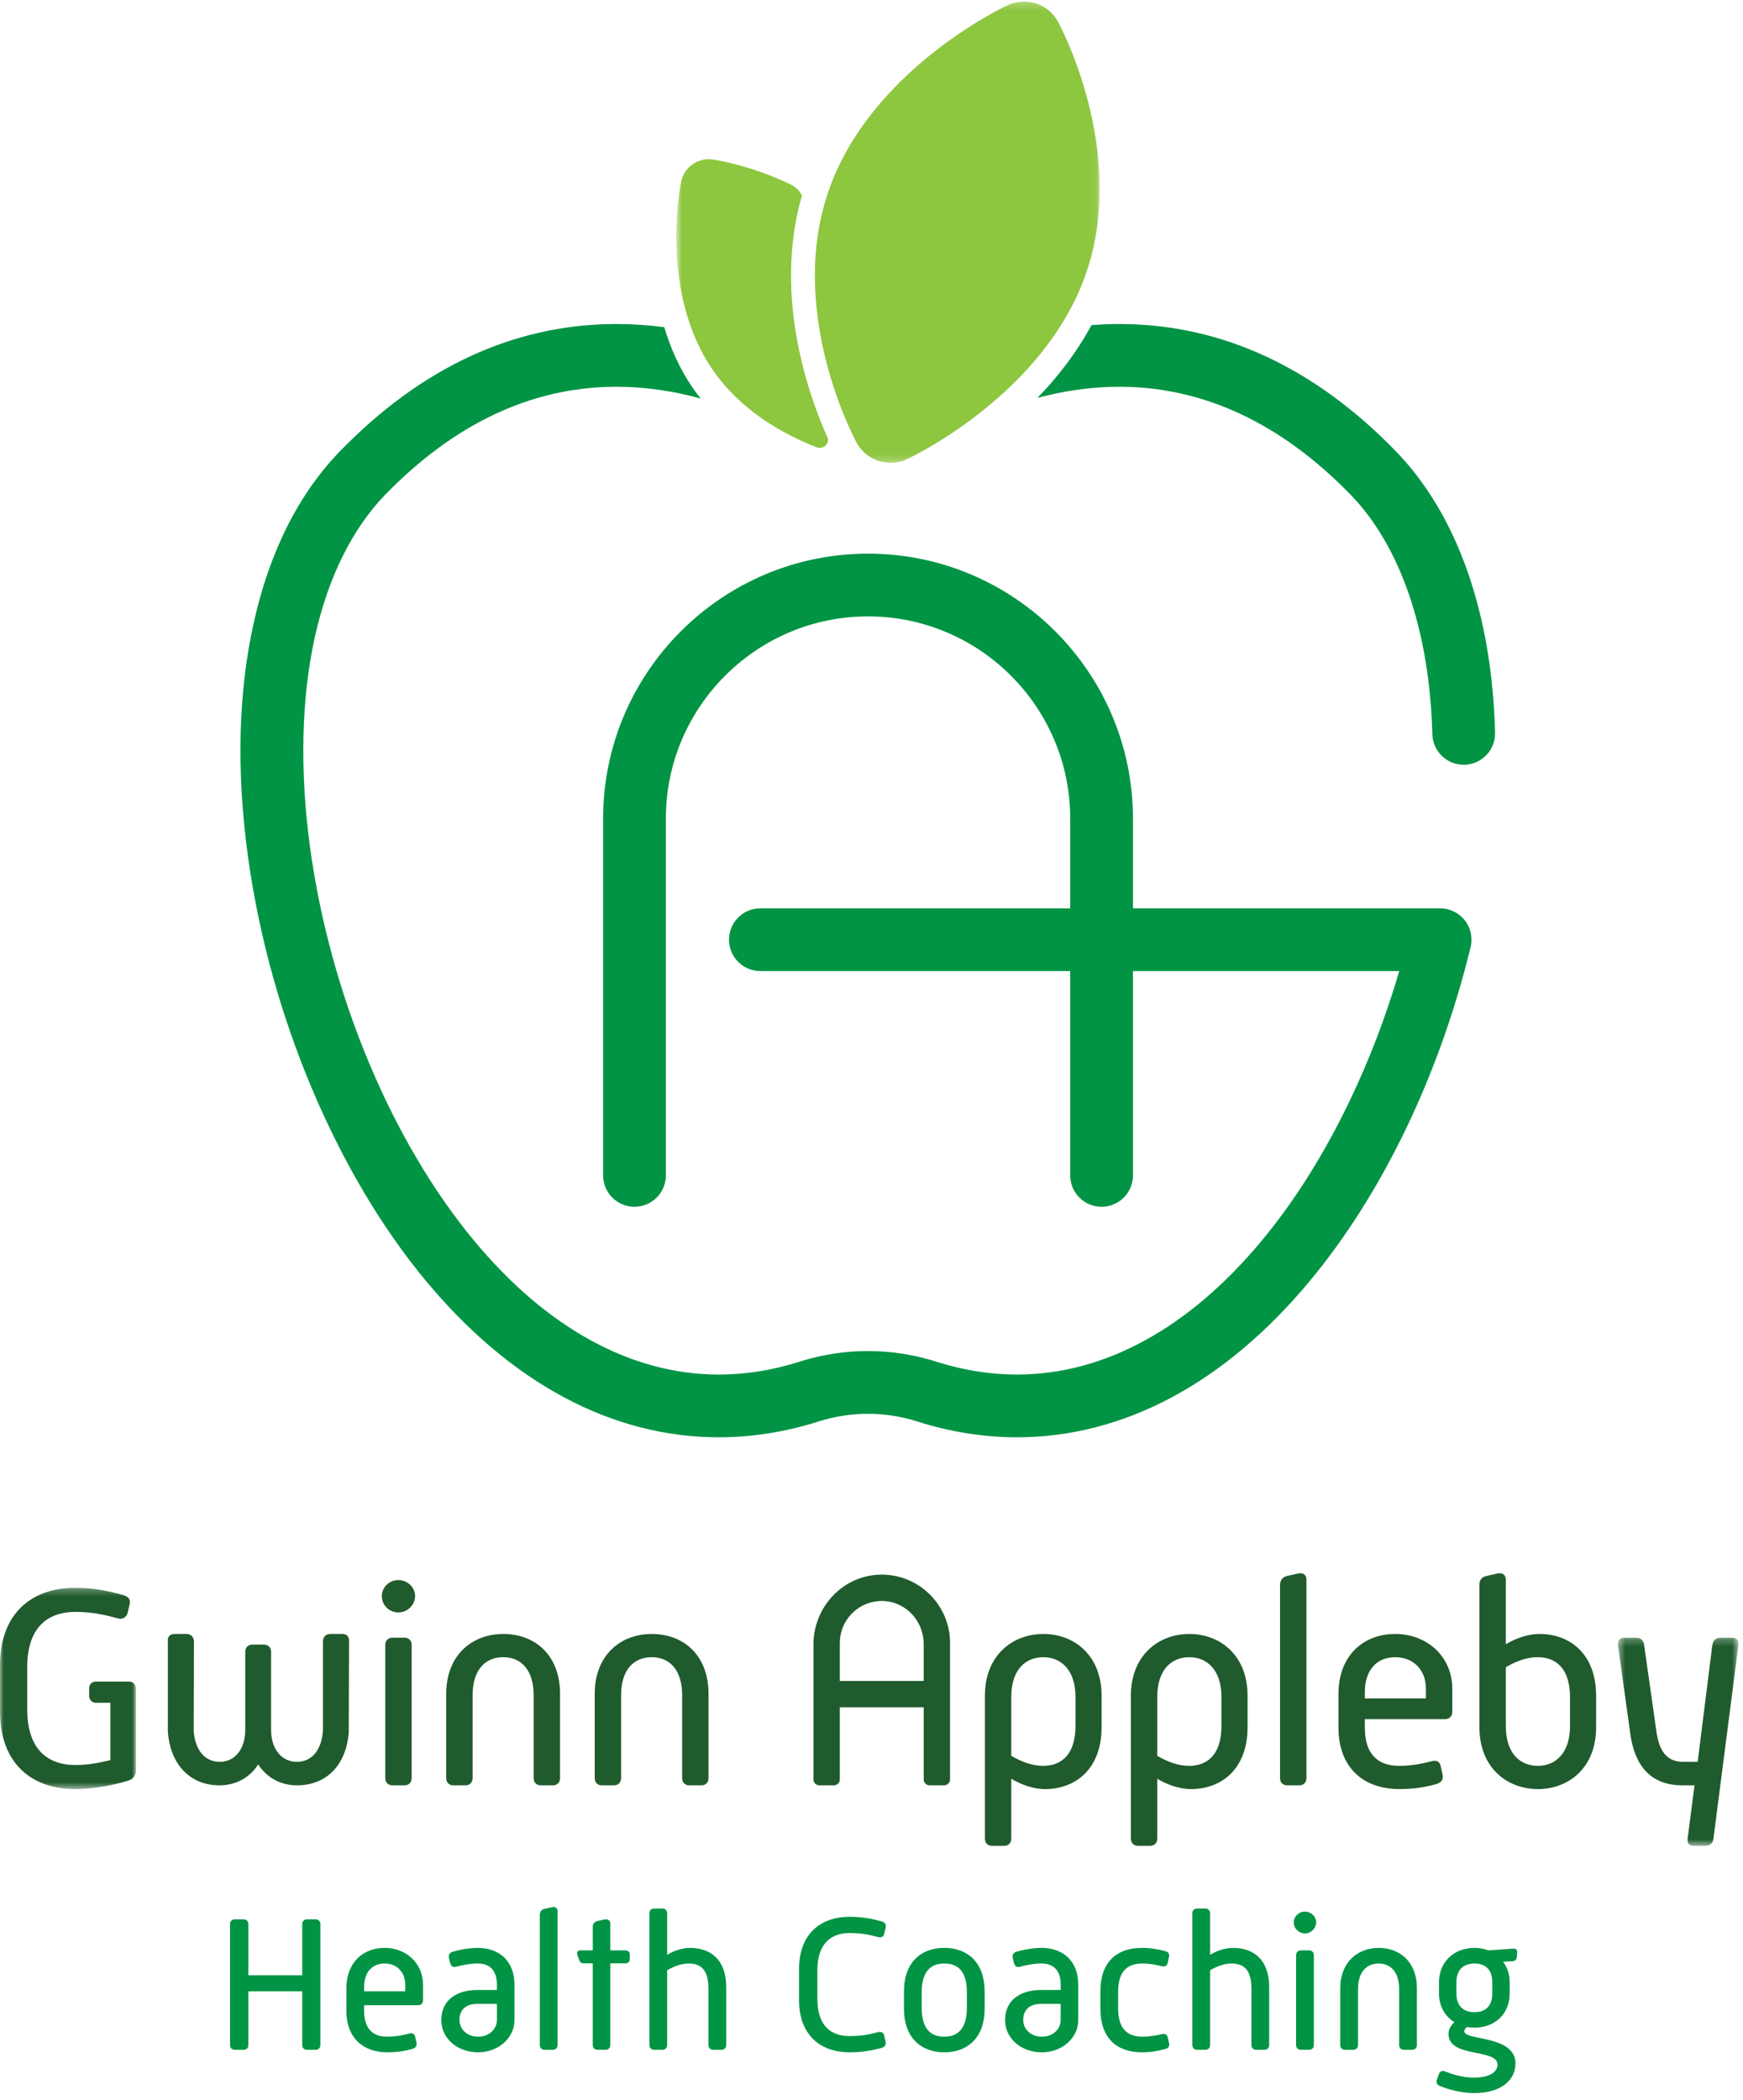
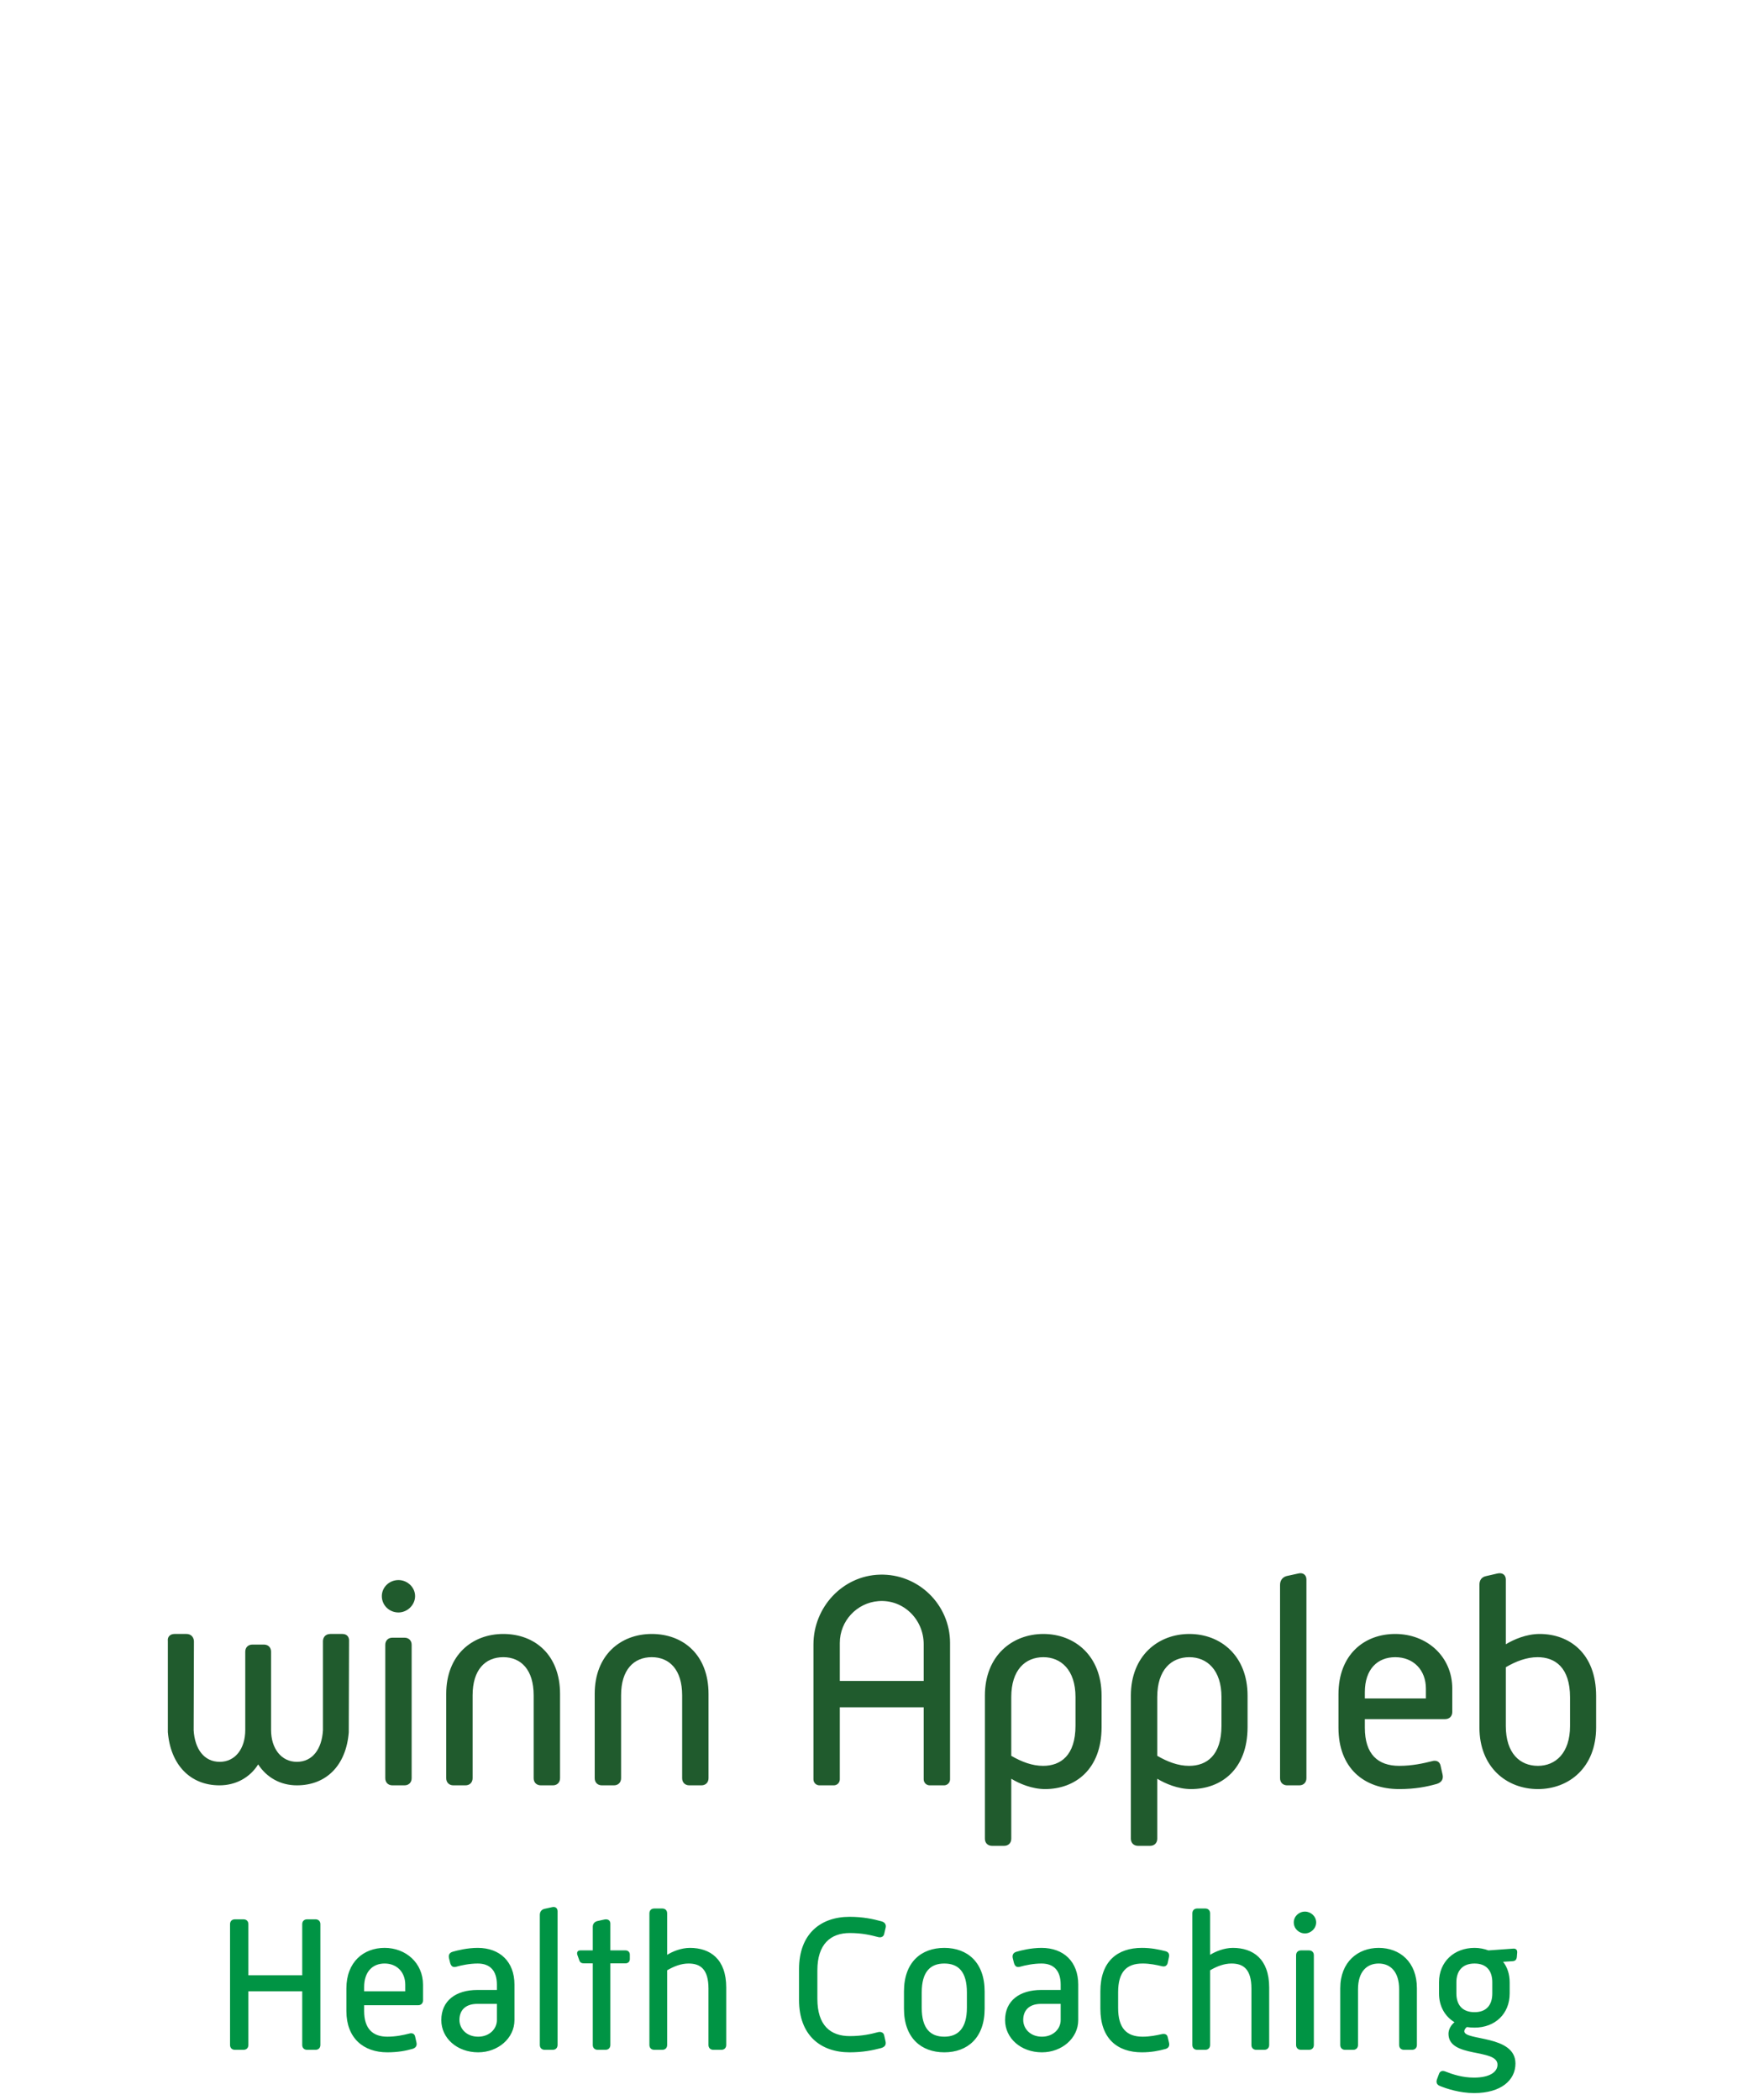
<svg xmlns="http://www.w3.org/2000/svg" xmlns:xlink="http://www.w3.org/1999/xlink" width="244" height="294" viewBox="0 0 244 294">
  <defs>
-     <polygon id="appleby-lockup-a" points=".677 .213 59.946 .213 59.946 64.793 .677 64.793" />
    <polygon id="appleby-lockup-c" points="0 .271 19.023 .271 19.023 28.447 0 28.447" />
-     <polygon id="appleby-lockup-e" points=".484 .255 17.365 .255 17.365 29.393 .484 29.393" />
  </defs>
  <g fill="none" fill-rule="evenodd">
    <g transform="translate(33.66)">
-       <path fill="#009444" d="M167.94,127.153 L124.941,127.153 L124.941,114.589 C124.941,94.139 108.304,77.503 87.855,77.503 C67.406,77.503 50.77,94.139 50.77,114.589 L50.77,164.541 C50.77,166.966 52.735,168.932 55.161,168.932 C57.586,168.932 59.553,166.966 59.553,164.541 L59.553,114.589 C59.553,98.983 72.249,86.286 87.855,86.286 C103.461,86.286 116.158,98.983 116.158,114.589 L116.158,127.153 L72.785,127.153 C70.359,127.153 68.393,129.119 68.393,131.544 C68.393,133.969 70.359,135.936 72.785,135.936 L116.158,135.936 L116.158,164.541 C116.158,166.966 118.124,168.932 120.549,168.932 C122.975,168.932 124.941,166.966 124.941,164.541 L124.941,135.936 L162.219,135.936 C160.38,142.23 158.05,148.329 155.268,154.129 C151.685,161.598 147.531,168.194 142.921,173.734 C132.751,185.957 120.919,192.418 108.703,192.419 L108.699,192.419 C104.97,192.419 101.177,191.814 97.425,190.622 C91.153,188.629 84.522,188.629 78.249,190.622 C74.496,191.814 70.701,192.419 66.97,192.419 L66.967,192.419 C54.755,192.419 42.923,185.957 32.753,173.734 C21.159,159.799 12.56,139.221 9.752,118.687 C8.287,107.973 8.515,97.769 10.413,89.178 C12.246,80.884 15.658,73.989 20.281,69.236 C29.88,59.369 40.59,54.292 52.111,54.144 C52.283,54.142 52.452,54.14 52.624,54.14 C56.787,54.14 60.743,54.773 64.421,55.79 C64.042,55.31 63.67,54.819 63.317,54.304 C61.466,51.605 60.193,48.696 59.332,45.803 C57.159,45.516 54.921,45.358 52.624,45.358 C52.417,45.358 52.208,45.358 52.001,45.361 C38.061,45.54 25.271,51.512 13.985,63.112 C8.14,69.12 4.053,77.253 1.837,87.284 C-0.312,97.013 -0.577,107.979 1.05,119.877 C4.072,141.973 13.399,164.206 26.001,179.351 C37.896,193.646 52.061,201.201 66.966,201.201 L66.971,201.201 C71.605,201.201 76.294,200.458 80.908,198.992 C85.441,197.553 90.233,197.553 94.766,198.993 C99.379,200.459 104.066,201.201 108.698,201.201 L108.704,201.201 C123.613,201.201 137.78,193.645 149.673,179.351 C159.836,167.137 167.838,150.528 172.207,132.583 C172.526,131.274 172.226,129.891 171.393,128.831 C170.56,127.772 169.288,127.153 167.94,127.153 M171.851,80.212 C169.477,73.357 166.057,67.603 161.688,63.112 C150.403,51.512 137.613,45.54 123.675,45.361 C123.462,45.359 123.252,45.357 123.042,45.357 C121.718,45.357 120.416,45.412 119.132,45.511 C117.035,49.416 114.366,52.815 111.569,55.704 C115.155,54.737 119.001,54.14 123.042,54.14 C123.213,54.14 123.384,54.141 123.56,54.144 C135.084,54.292 145.794,59.369 155.393,69.236 C162.4,76.439 166.47,88.352 166.853,102.782 C166.917,105.167 168.87,107.057 171.241,107.057 C171.28,107.057 171.32,107.057 171.359,107.055 C173.784,106.991 175.697,104.973 175.632,102.549 C175.415,94.344 174.143,86.829 171.851,80.212" />
      <g transform="translate(60.34)">
        <mask id="appleby-lockup-b" fill="#fff">
          <use xlink:href="#appleby-lockup-a" />
        </mask>
        <path fill="#8DC63F" d="M25.913,61.966 C27.274,64.48 30.361,65.496 32.949,64.28 L33.073,64.222 C33.853,63.856 52.263,55.05 58.056,38.202 C63.85,21.354 54.51,3.784 54.109,3.045 L54.106,3.04 C52.745,0.525 49.658,-0.491 47.07,0.725 L46.947,0.783 C46.166,1.149 27.757,9.955 21.964,26.803 C16.17,43.652 25.509,61.221 25.91,61.96 L25.913,61.966 Z M21.914,61.412 C22,62.236 21.18,62.945 20.338,62.617 C15.562,60.759 9.665,57.454 5.743,51.736 C-1.669,40.925 1.201,26.189 1.327,25.568 L1.349,25.457 C1.766,23.396 3.723,22.021 5.804,22.328 C6.158,22.379 11.156,23.135 16.741,25.858 C17.426,26.192 17.947,26.737 18.262,27.384 C14.098,41.726 19.497,56.08 21.914,61.412 L21.914,61.412 Z" mask="url(#appleby-lockup-b)" />
      </g>
    </g>
    <g transform="translate(0 220.226)">
      <path fill="#205B2D" d="M23.498 9.509C23.417 8.907 23.819 8.506 24.421 8.506L26.106 8.506C26.709 8.506 27.11 8.907 27.15 9.509L27.11 21.992C27.27 24.6 28.555 26.406 30.763 26.406 32.93 26.406 34.334 24.56 34.334 21.951L34.334 10.994C34.334 10.392 34.736 9.991 35.338 9.991L36.943 9.991C37.545 9.991 37.947 10.392 37.947 10.994L37.947 21.951C37.947 24.56 39.392 26.406 41.559 26.406 43.766 26.406 45.051 24.6 45.211 21.992L45.211 9.469C45.251 8.867 45.653 8.506 46.255 8.506L47.94 8.506C48.542 8.506 48.904 8.907 48.864 9.509L48.823 22.273C48.462 26.888 45.693 29.697 41.559 29.697 39.271 29.697 37.345 28.614 36.141 26.768 34.977 28.614 33.01 29.697 30.722 29.697 26.628 29.697 23.859 26.808 23.498 22.232L23.498 9.509zM91.239 8.506C86.904 8.506 83.252 11.436 83.252 16.895L83.252 28.694C83.252 29.296 83.653 29.697 84.255 29.697L85.941 29.697C86.543 29.697 86.945 29.296 86.945 28.694L86.945 17.095C86.945 13.523 88.71 11.757 91.239 11.757 93.727 11.757 95.493 13.523 95.493 17.095L95.493 28.694C95.493 29.296 95.894 29.697 96.496 29.697L98.182 29.697C98.784 29.697 99.186 29.296 99.186 28.694L99.186 16.895C99.186 11.436 95.654 8.506 91.239 8.506M70.453 8.506C66.119 8.506 62.466 11.436 62.466 16.895L62.466 28.694C62.466 29.296 62.867 29.697 63.47 29.697L65.155 29.697C65.757 29.697 66.159 29.296 66.159 28.694L66.159 17.095C66.159 13.523 67.925 11.757 70.453 11.757 72.941 11.757 74.707 13.523 74.707 17.095L74.707 28.694C74.707 29.296 75.109 29.697 75.711 29.697L77.397 29.697C77.998 29.697 78.4 29.296 78.4 28.694L78.4 16.895C78.4 11.436 74.868 8.506 70.453 8.506M56.623 9.028L54.937 9.028C54.335 9.028 53.934 9.429 53.934 10.031L53.934 28.694C53.934 29.296 54.335 29.697 54.937 29.697L56.623 29.697C57.225 29.697 57.626 29.296 57.626 28.694L57.626 10.031C57.626 9.429 57.225 9.028 56.623 9.028" />
      <g transform="translate(0 1.774)">
        <mask id="appleby-lockup-d" fill="#fff">
          <use xlink:href="#appleby-lockup-c" />
        </mask>
-         <path fill="#205B2D" d="M18.02,13.396 L13.445,13.396 C12.883,13.396 12.482,13.757 12.482,14.358 L12.482,15.361 C12.482,15.964 12.883,16.366 13.445,16.366 L15.453,16.366 L15.453,24.392 C13.927,24.753 12.482,25.076 10.556,25.076 C6.542,25.076 3.812,22.747 3.812,17.288 L3.812,11.348 C3.812,5.971 6.542,3.643 10.556,3.643 C13.084,3.643 14.89,4.125 16.576,4.566 C17.177,4.726 17.7,4.365 17.86,3.804 L18.142,2.599 C18.302,2.038 18.102,1.556 17.338,1.315 C15.412,0.792 13.325,0.271 10.515,0.271 C4.495,0.271 -0.001,3.804 -0.001,11.148 L-0.001,17.57 C-0.001,24.915 4.495,28.447 10.515,28.447 C13.486,28.447 16.334,27.765 18.02,27.242 C18.622,27.041 19.023,26.52 19.023,25.918 L19.023,14.399 C19.023,13.796 18.622,13.396 18.02,13.396" mask="url(#appleby-lockup-d)" />
      </g>
      <g transform="translate(226 8.774)">
        <mask id="appleby-lockup-f" fill="#fff">
          <use xlink:href="#appleby-lockup-e" />
        </mask>
-         <path fill="#205B2D" d="M16.51,0.255 L14.825,0.255 C14.223,0.255 13.781,0.656 13.701,1.338 L11.655,17.633 L9.607,17.633 C7.239,17.633 6.236,15.988 5.874,13.339 L4.149,1.218 C4.069,0.616 3.667,0.255 3.066,0.255 L1.339,0.255 C0.738,0.255 0.416,0.696 0.496,1.298 L2.222,13.7 C2.824,18.075 4.991,20.924 9.528,20.924 L11.212,20.924 L10.249,28.39 C10.169,29.032 10.49,29.393 11.092,29.393 L12.778,29.393 C13.38,29.393 13.781,29.032 13.862,28.39 L17.354,1.298 C17.434,0.616 17.113,0.255 16.51,0.255" mask="url(#appleby-lockup-f)" />
      </g>
      <path fill="#205B2D" d="M199.611 17.537L191.062 17.537 191.062 16.654C191.062 13.443 192.828 11.758 195.316 11.758 197.885 11.758 199.611 13.563 199.611 16.172L199.611 17.537zM195.316 8.506C190.942 8.506 187.37 11.436 187.37 16.935L187.37 21.63C187.37 27.249 190.901 30.22 195.879 30.22 198.086 30.22 199.731 29.899 201.136 29.497 201.778 29.296 202.099 28.855 201.939 28.173L201.658 26.928C201.538 26.367 201.055 26.125 200.414 26.327 199.29 26.607 197.724 26.969 195.879 26.969 192.868 26.969 191.062 25.323 191.062 21.63L191.062 20.427 202.299 20.427C202.902 20.427 203.303 20.025 203.303 19.423L203.303 16.172C203.303 11.637 199.731 8.506 195.316 8.506L195.316 8.506zM181.76.038L180.114.399C179.513.559 179.192 1.041 179.192 1.643L179.192 28.694C179.192 29.296 179.593 29.698 180.195 29.698L181.881 29.698C182.483 29.698 182.884 29.296 182.884 28.694L182.884.881C182.884.239 182.403-.123 181.76.038M129.306 15.08L117.563 15.08 117.563 9.762C117.563 6.682 119.946 4.149 122.964 3.909 126.446 3.632 129.306 6.451 129.306 9.942L129.306 15.08zM123.159.204C117.95.351 113.873 4.768 113.873 9.979L113.873 28.861C113.873 29.323 114.248 29.698 114.71 29.698L116.725 29.698C117.188 29.698 117.563 29.323 117.563 28.861L117.563 18.77 129.306 18.77 129.306 28.86C129.306 29.323 129.681 29.698 130.145 29.698L132.158 29.698C132.62 29.698 132.996 29.323 132.996 28.86L132.996 9.762C132.996 4.397 128.556.051 123.159.204L123.159.204zM219.787 21.39C219.787 25.203 217.739 26.969 215.292 26.969 212.763 26.969 210.796 25.203 210.796 21.39L210.796 13.162C212.241 12.319 213.726 11.758 215.251 11.758 217.699 11.758 219.787 13.202 219.787 17.376L219.787 21.39zM215.532 8.506C213.686 8.506 211.92 9.269 210.796 9.951L210.796.881C210.796.278 210.354-.123 209.632.038L208.067.399C207.425.519 207.103.961 207.103 1.603L207.103 21.591C207.103 27.169 210.917 30.22 215.292 30.22 219.666 30.22 223.438 27.169 223.438 21.591L223.438 17.176C223.438 11.236 219.706 8.506 215.532 8.506L215.532 8.506zM170.992 21.35C170.992 25.524 168.905 26.969 166.457 26.969 164.932 26.969 163.447 26.407 162.002 25.564L162.002 17.337C162.002 13.524 163.969 11.758 166.497 11.758 168.946 11.758 170.992 13.524 170.992 17.337L170.992 21.35zM166.497 8.507C162.123 8.507 158.309 11.557 158.309 17.136L158.309 37.163C158.309 37.766 158.712 38.167 159.313 38.167L160.999 38.167C161.601 38.167 162.002 37.766 162.002 37.163L162.002 28.775C163.126 29.457 164.891 30.22 166.738 30.22 170.913 30.22 174.645 27.491 174.645 21.551L174.645 17.136C174.645 11.557 170.872 8.507 166.497 8.507L166.497 8.507zM150.557 21.35C150.557 25.524 148.47 26.969 146.022 26.969 144.496 26.969 143.011 26.407 141.567 25.564L141.567 17.337C141.567 13.524 143.534 11.758 146.062 11.758 148.51 11.758 150.557 13.524 150.557 17.337L150.557 21.35zM146.062 8.507C141.687 8.507 137.874 11.557 137.874 17.136L137.874 37.163C137.874 37.766 138.276 38.167 138.877 38.167L140.564 38.167C141.165 38.167 141.567 37.766 141.567 37.163L141.567 28.775C142.691 29.457 144.456 30.22 146.303 30.22 150.477 30.22 154.209 27.491 154.209 21.551L154.209 17.136C154.209 11.557 150.437 8.507 146.062 8.507L146.062 8.507zM55.78.961C54.495.961 53.452 1.964 53.452 3.209 53.452 4.493 54.495 5.497 55.78 5.497 57.024 5.497 58.108 4.453 58.108 3.209 58.108 1.964 57.024.961 55.78.961" />
      <path fill="#009444" d="M32.203 49.128C32.203 48.723 32.473 48.453 32.878 48.453L34.095 48.453C34.5 48.453 34.77 48.723 34.77 49.128L34.77 56.289 42.309 56.289 42.309 49.128C42.309 48.723 42.58 48.453 42.985 48.453L44.174 48.453C44.579 48.453 44.849 48.723 44.849 49.128L44.849 66.045C44.849 66.45 44.579 66.72 44.174 66.72L42.985 66.72C42.58 66.72 42.309 66.45 42.309 66.045L42.309 58.532 34.77 58.532 34.77 66.045C34.77 66.45 34.5 66.72 34.095 66.72L32.878 66.72C32.473 66.72 32.203 66.45 32.203 66.045L32.203 49.128zM56.732 58.532L56.732 57.613C56.732 55.857 55.57 54.64 53.84 54.64 52.165 54.64 50.976 55.776 50.976 57.937L50.976 58.532 56.732 58.532zM48.49 58.127C48.49 54.425 50.895 52.451 53.84 52.451 56.813 52.451 59.218 54.559 59.218 57.613L59.218 59.802C59.218 60.207 58.948 60.478 58.543 60.478L50.976 60.478 50.976 61.288C50.976 63.775 52.192 64.883 54.219 64.883 55.462 64.883 56.516 64.639 57.273 64.45 57.705 64.315 58.029 64.477 58.11 64.855L58.299 65.693C58.407 66.153 58.191 66.45 57.759 66.585 56.813 66.855 55.705 67.071 54.219 67.071 50.868 67.071 48.49 65.072 48.49 61.288L48.49 58.127zM66.938 64.883C68.505 64.883 69.56 63.802 69.56 62.559L69.56 60.289 66.83 60.289C65.046 60.289 64.317 61.289 64.317 62.532 64.317 63.748 65.29 64.883 66.938 64.883M66.83 58.343L69.56 58.343 69.56 57.587C69.56 55.695 68.641 54.641 66.884 54.641 65.749 54.641 64.587 54.884 63.831 55.1 63.398 55.209 63.155 55.019 63.02 54.56L62.858 53.911C62.75 53.452 62.912 53.128 63.371 52.992 64.02 52.803 65.398 52.452 66.884 52.452 69.992 52.452 72.019 54.398 72.019 57.587L72.019 62.559C72.019 65.099 69.722 67.071 66.938 67.071 63.993 67.071 61.777 65.099 61.777 62.559 61.777 59.829 63.831 58.343 66.83 58.343M75.569 47.831C75.569 47.426 75.785 47.101 76.191 46.993L77.298 46.75C77.731 46.642 78.055 46.885 78.055 47.317L78.055 66.044C78.055 66.45 77.785 66.72 77.38 66.72L76.244 66.72C75.839 66.72 75.569 66.45 75.569 66.044L75.569 47.831zM82.982 54.614L81.766 54.614C81.36 54.614 81.171 54.479 81.064 54.1L80.82 53.425C80.712 53.047 80.874 52.803 81.226 52.803L82.982 52.803 82.982 49.507C82.982 49.101 83.198 48.804 83.63 48.696L84.604 48.48C85.144 48.372 85.441 48.642 85.441 49.047L85.441 52.803 87.576 52.803C87.927 52.803 88.17 53.047 88.17 53.398L88.17 54.019C88.17 54.371 87.927 54.614 87.576 54.614L85.441 54.614 85.441 66.045C85.441 66.45 85.171 66.72 84.766 66.72L83.658 66.72C83.252 66.72 82.982 66.45 82.982 66.045L82.982 54.614zM90.909 47.615C90.909 47.21 91.179 46.939 91.584 46.939L92.72 46.939C93.125 46.939 93.395 47.21 93.395 47.615L93.395 53.425C94.125 52.966 95.341 52.452 96.584 52.452 99.394 52.452 101.664 53.992 101.664 57.992L101.664 66.045C101.664 66.45 101.394 66.72 100.989 66.72L99.854 66.72C99.448 66.72 99.178 66.45 99.178 66.045L99.178 58.154C99.178 55.425 98.043 54.641 96.395 54.641 95.368 54.641 94.368 55.019 93.395 55.587L93.395 66.045C93.395 66.45 93.125 66.72 92.72 66.72L91.584 66.72C91.179 66.72 90.909 66.45 90.909 66.045L90.909 47.615zM111.856 55.424C111.856 50.479 114.883 48.101 118.936 48.101 120.773 48.101 122.206 48.398 123.449 48.749 123.881 48.884 124.07 49.209 123.989 49.587L123.773 50.506C123.692 50.884 123.34 51.047 122.935 50.938 121.909 50.668 120.692 50.371 118.963 50.371 116.261 50.371 114.423 51.938 114.423 55.586L114.423 59.586C114.423 63.315 116.261 64.801 118.963 64.801 120.692 64.801 121.963 64.504 122.854 64.261 123.34 64.126 123.692 64.315 123.773 64.693L123.962 65.531C124.07 66.017 123.881 66.315 123.34 66.477 122.206 66.774 120.828 67.071 118.936 67.071 114.883 67.071 111.856 64.693 111.856 59.748L111.856 55.424zM132.192 64.883C134.084 64.883 135.355 63.748 135.355 60.829L135.355 58.695C135.355 55.749 134.137 54.641 132.192 54.641 130.274 54.641 129.03 55.749 129.03 58.695L129.03 60.829C129.03 63.748 130.248 64.883 132.192 64.883L132.192 64.883zM126.546 58.559C126.546 54.452 128.95 52.452 132.192 52.452 135.435 52.452 137.839 54.479 137.839 58.559L137.839 60.965C137.839 65.045 135.435 67.071 132.192 67.071 128.95 67.071 126.546 65.045 126.546 60.965L126.546 58.559zM145.861 64.883C147.428 64.883 148.482 63.802 148.482 62.559L148.482 60.289 145.754 60.289C143.969 60.289 143.239 61.289 143.239 62.532 143.239 63.748 144.213 64.883 145.861 64.883M145.754 58.343L148.482 58.343 148.482 57.587C148.482 55.695 147.564 54.641 145.806 54.641 144.673 54.641 143.51 54.884 142.754 55.1 142.321 55.209 142.077 55.019 141.942 54.56L141.78 53.911C141.673 53.452 141.834 53.128 142.294 52.992 142.942 52.803 144.321 52.452 145.806 52.452 148.915 52.452 150.941 54.398 150.941 57.587L150.941 62.559C150.941 65.099 148.643 67.071 145.861 67.071 142.916 67.071 140.7 65.099 140.7 62.559 140.7 59.829 142.754 58.343 145.754 58.343M154.04 58.532C154.04 54.316 156.444 52.451 159.85 52.451 161.146 52.451 162.201 52.668 163.146 52.911 163.579 53.019 163.741 53.317 163.633 53.776L163.471 54.532C163.39 54.965 163.038 55.127 162.66 55.019 161.85 54.83 160.958 54.64 159.958 54.64 157.687 54.64 156.525 55.829 156.525 58.667L156.525 60.856C156.525 63.666 157.687 64.883 159.958 64.883 160.984 64.883 161.876 64.693 162.606 64.531 163.065 64.423 163.39 64.558 163.471 64.964L163.66 65.774C163.741 66.179 163.579 66.504 163.119 66.612 162.228 66.855 161.174 67.071 159.85 67.071 156.444 67.071 154.04 65.179 154.04 60.964L154.04 58.532zM166.915 47.615C166.915 47.21 167.186 46.939 167.591 46.939L168.726 46.939C169.132 46.939 169.401 47.21 169.401 47.615L169.401 53.425C170.131 52.966 171.348 52.452 172.591 52.452 175.4 52.452 177.671 53.992 177.671 57.992L177.671 66.045C177.671 66.45 177.4 66.72 176.995 66.72L175.86 66.72C175.455 66.72 175.185 66.45 175.185 66.045L175.185 58.154C175.185 55.425 174.05 54.641 172.401 54.641 171.374 54.641 170.374 55.019 169.401 55.587L169.401 66.045C169.401 66.45 169.132 66.72 168.726 66.72L167.591 66.72C167.186 66.72 166.915 66.45 166.915 66.045L166.915 47.615zM181.438 53.479C181.438 53.073 181.709 52.803 182.114 52.803L183.249 52.803C183.654 52.803 183.924 53.073 183.924 53.479L183.924 66.044C183.924 66.45 183.654 66.72 183.249 66.72L182.114 66.72C181.709 66.72 181.438 66.45 181.438 66.044L181.438 53.479zM181.114 48.885C181.114 48.047 181.817 47.372 182.681 47.372 183.519 47.372 184.249 48.047 184.249 48.885 184.249 49.723 183.519 50.425 182.681 50.425 181.817 50.425 181.114 49.75 181.114 48.885L181.114 48.885zM187.621 58.1C187.621 54.425 190.08 52.452 192.999 52.452 195.972 52.452 198.35 54.425 198.35 58.1L198.35 66.045C198.35 66.451 198.079 66.721 197.674 66.721L196.539 66.721C196.134 66.721 195.863 66.451 195.863 66.045L195.863 58.235C195.863 55.83 194.674 54.641 192.999 54.641 191.296 54.641 190.107 55.83 190.107 58.235L190.107 66.045C190.107 66.451 189.837 66.721 189.432 66.721L188.297 66.721C187.892 66.721 187.621 66.451 187.621 66.045L187.621 58.1zM208.904 58.83L208.904 57.263C208.904 55.749 208.175 54.641 206.419 54.641 204.634 54.641 203.878 55.776 203.878 57.263L203.878 58.83C203.878 60.343 204.634 61.451 206.419 61.451 208.175 61.451 208.904 60.343 208.904 58.83M203.608 62.856C202.284 62.046 201.446 60.641 201.446 58.83L201.446 57.263C201.446 54.398 203.553 52.452 206.419 52.452 207.121 52.452 207.769 52.587 208.364 52.804L211.769 52.56C212.201 52.506 212.418 52.723 212.39 53.101L212.337 53.749C212.282 54.128 212.12 54.29 211.715 54.317L210.418 54.398C211.012 55.155 211.337 56.155 211.337 57.263L211.337 58.83C211.337 61.694 209.283 63.613 206.419 63.613 206.04 63.613 205.688 63.586 205.338 63.532 205.121 63.721 204.986 63.91 204.986 64.126 204.986 65.477 212.147 64.613 212.147 68.639 212.147 70.963 210.147 72.774 206.364 72.774 204.338 72.774 202.472 72.152 201.554 71.774 201.149 71.612 201.013 71.288 201.149 70.882L201.419 70.153C201.554 69.72 201.879 69.585 202.31 69.747 203.338 70.153 204.716 70.612 206.338 70.612 208.58 70.612 209.633 69.801 209.633 68.801 209.633 66.477 202.77 67.936 202.77 64.477 202.77 63.856 203.122 63.262 203.608 62.856" />
    </g>
  </g>
</svg>